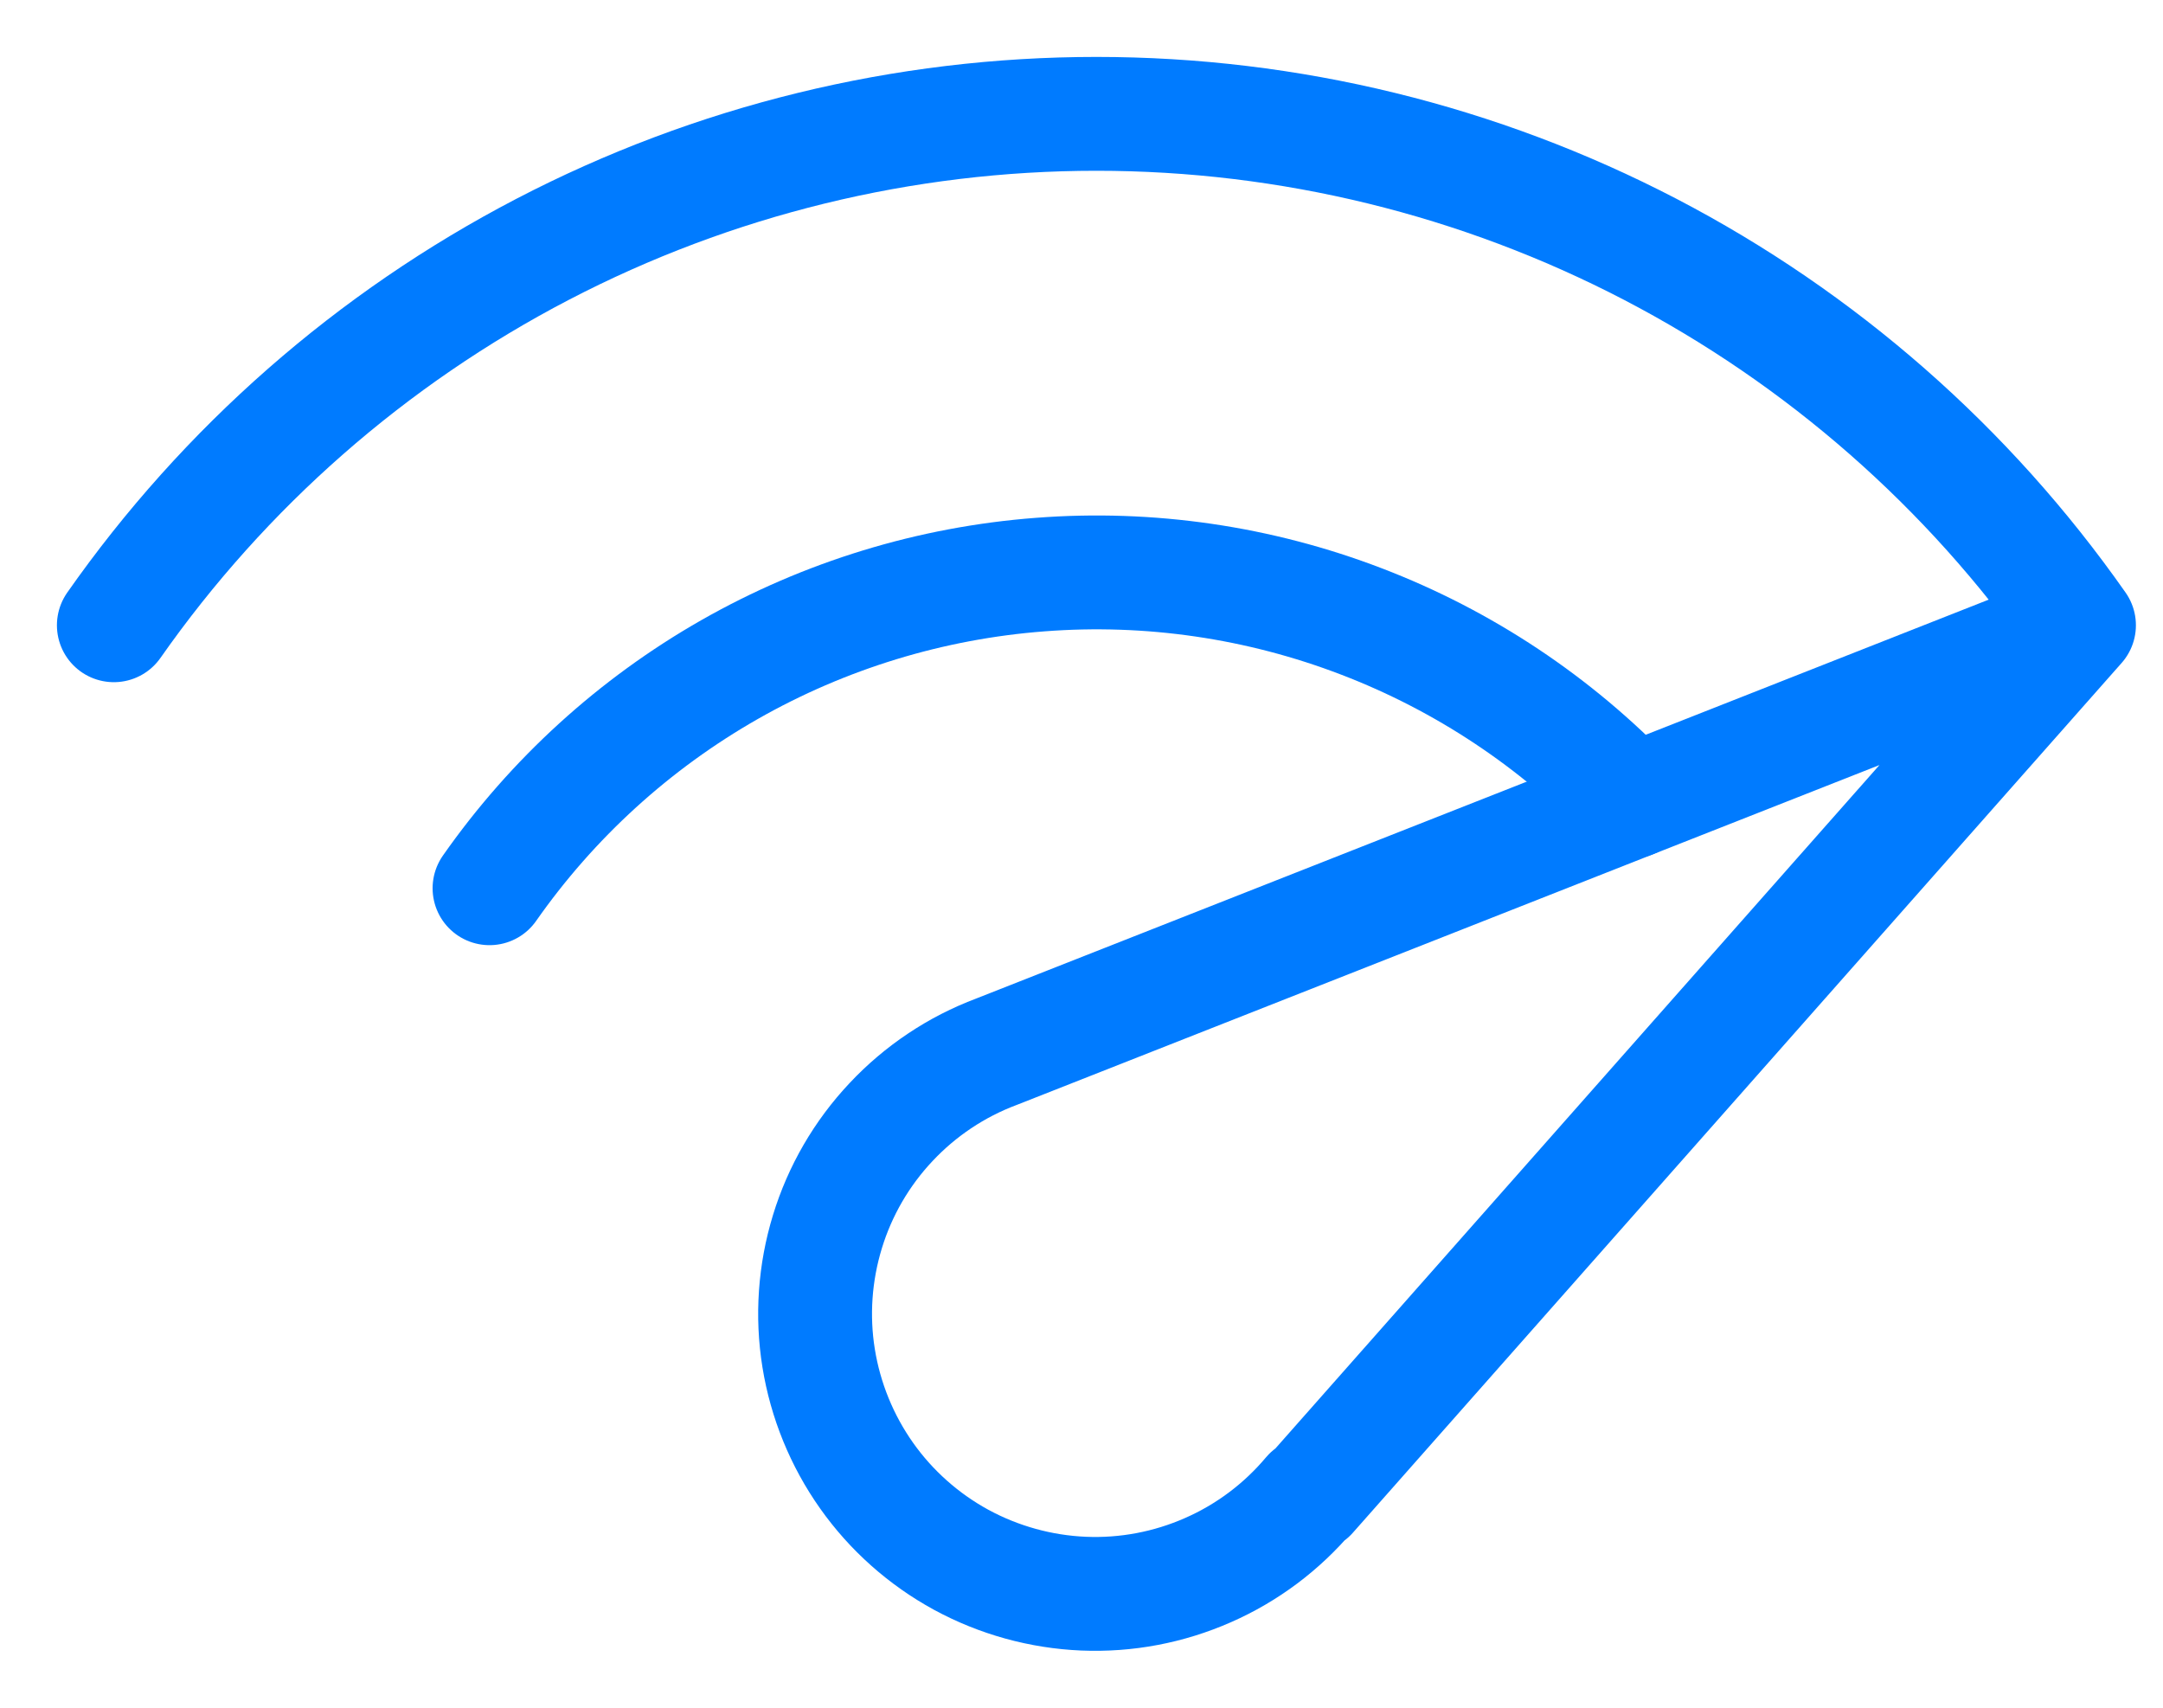
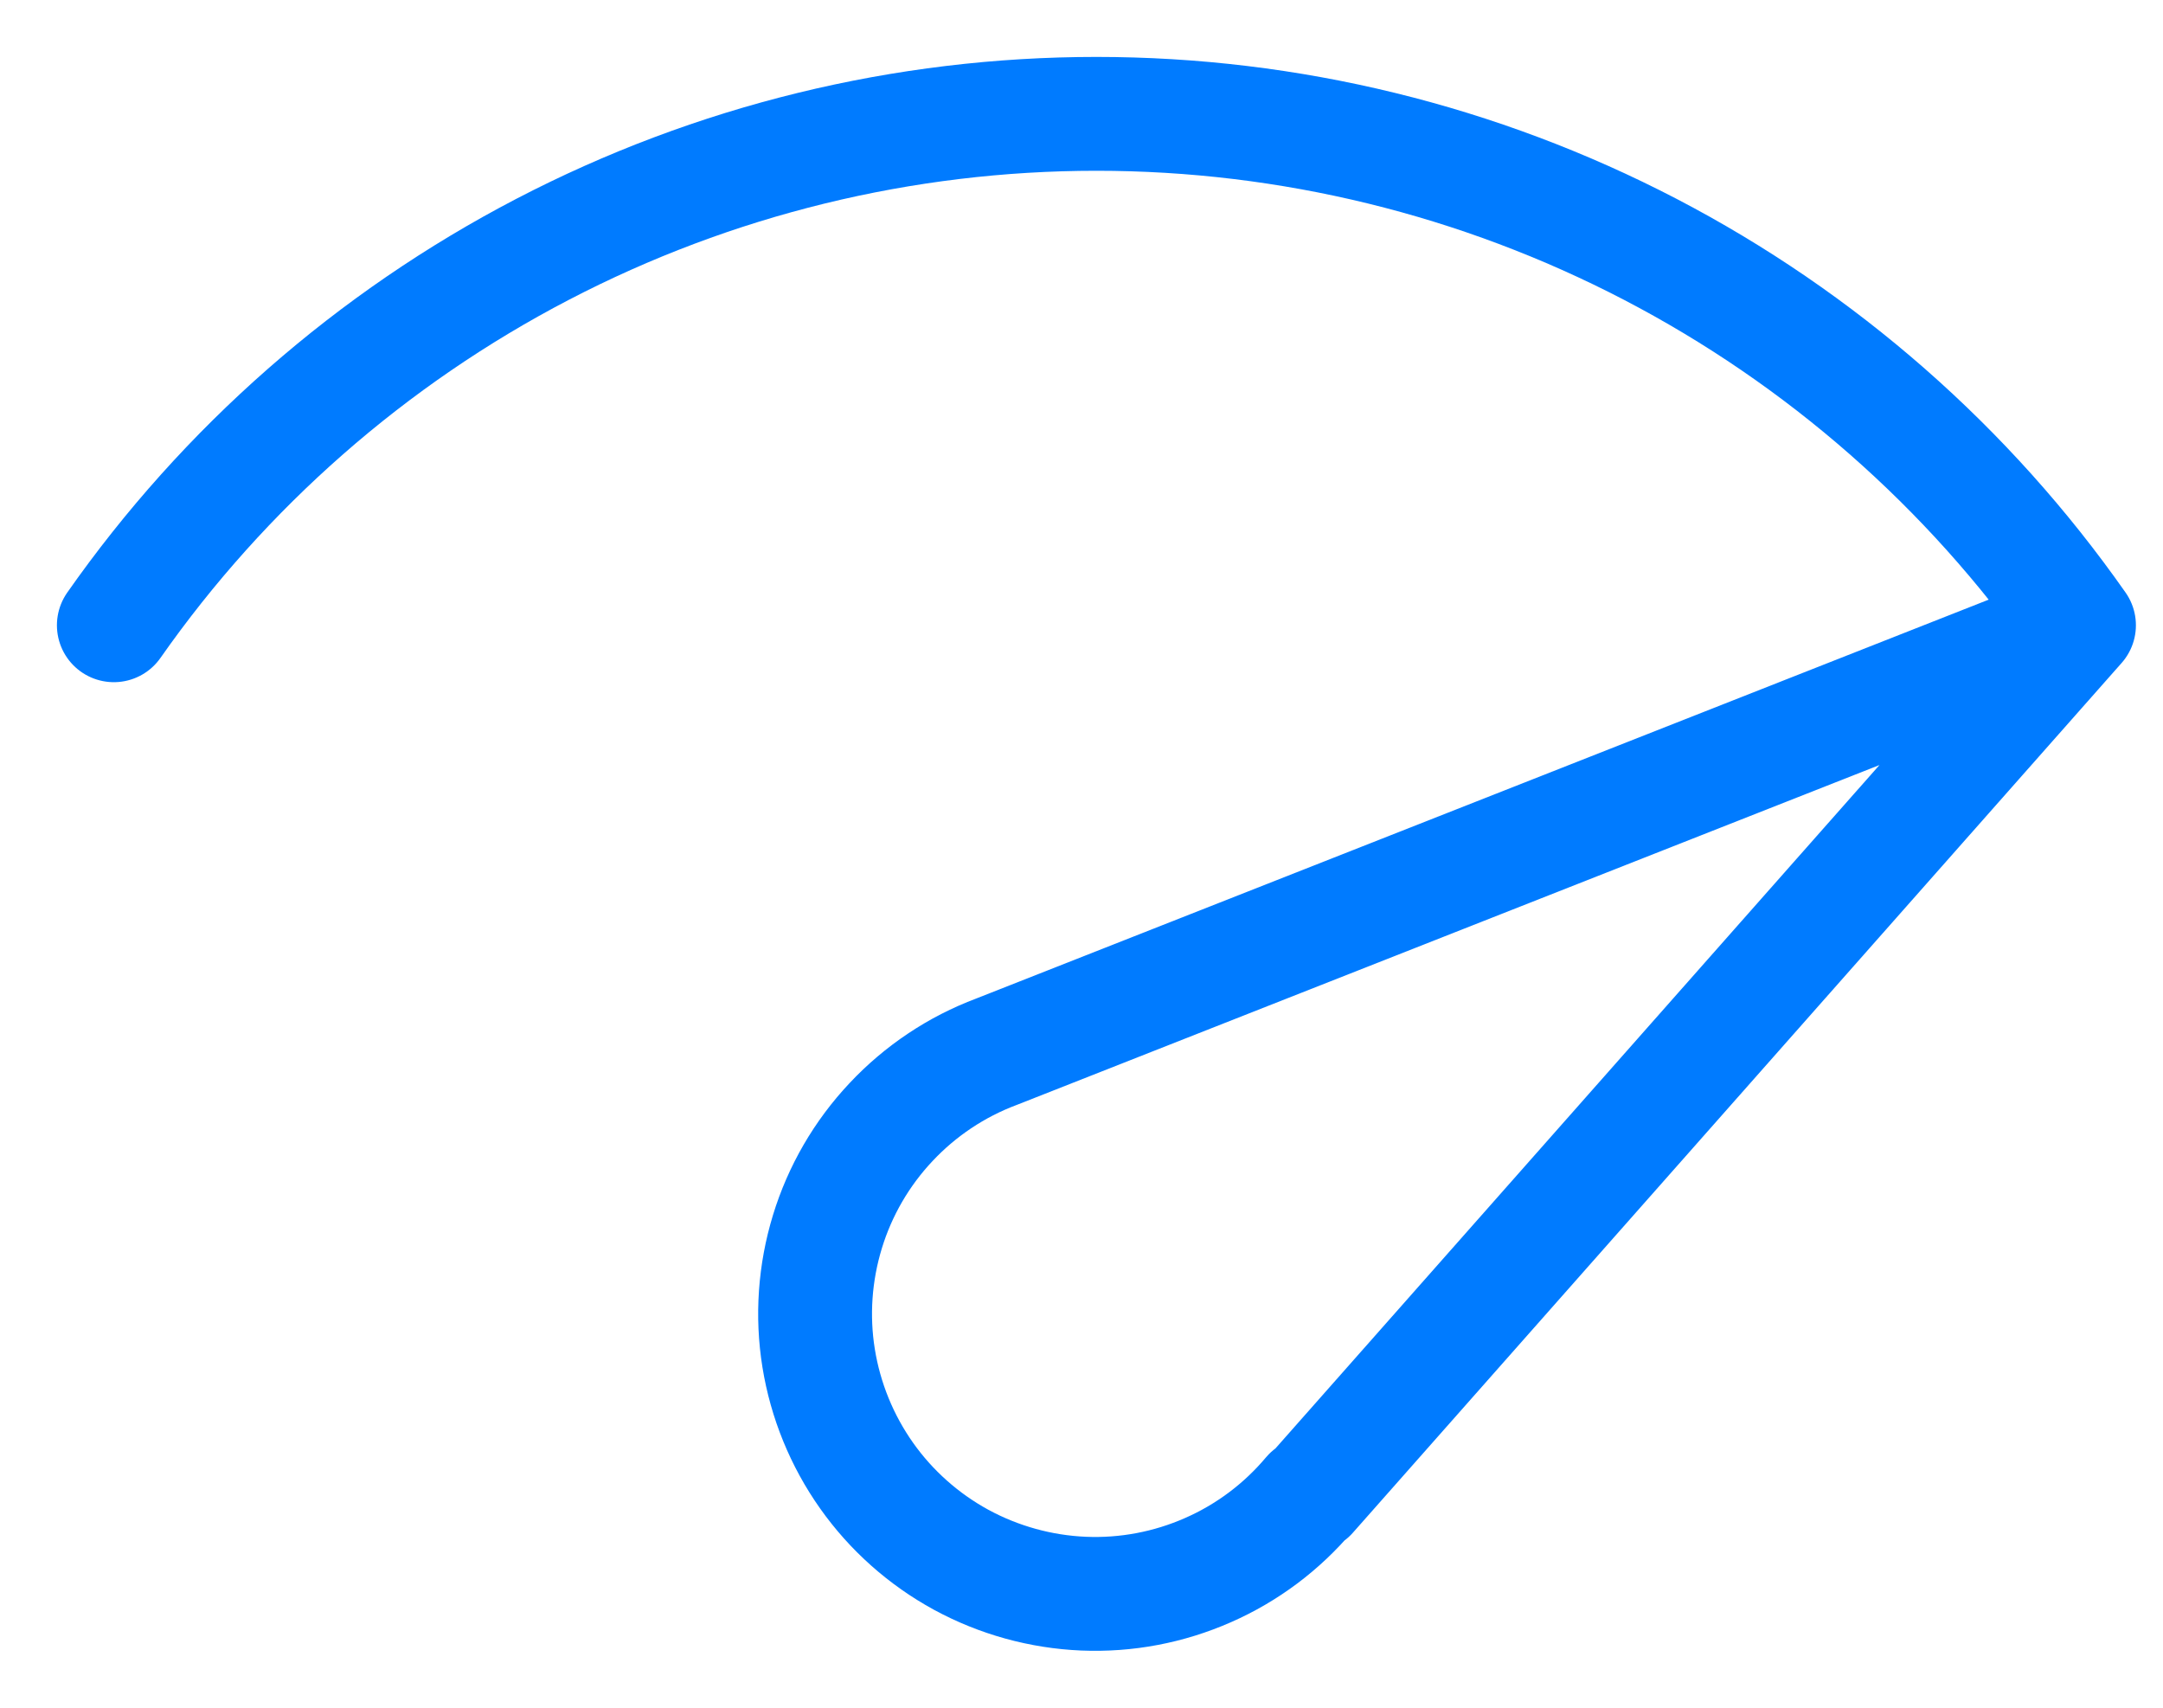
<svg xmlns="http://www.w3.org/2000/svg" width="19" height="15" viewBox="0 0 19 15" fill="none">
-   <path d="M14.335 7.039C13.67 6.343 12.858 5.803 11.96 5.459C11.061 5.114 10.097 4.973 9.137 5.047C8.177 5.12 7.245 5.405 6.409 5.881C5.572 6.358 4.852 7.014 4.3 7.802" stroke="#007BFF" stroke-linecap="round" stroke-linejoin="round" />
  <path d="M18.262 5.492C17.29 4.105 15.998 2.972 14.496 2.19C12.993 1.408 11.325 1 9.631 1C7.937 1 6.268 1.408 4.766 2.19C3.264 2.972 1.972 4.105 1 5.492M18.262 5.492L8.753 9.238C8.401 9.37 8.084 9.582 7.827 9.856C7.569 10.13 7.378 10.459 7.268 10.819C7.158 11.179 7.131 11.559 7.191 11.93C7.251 12.301 7.395 12.654 7.612 12.961C7.829 13.268 8.114 13.521 8.444 13.701C8.774 13.88 9.142 13.982 9.517 13.998C9.893 14.014 10.267 13.943 10.612 13.791C10.956 13.64 11.261 13.411 11.503 13.123L11.509 13.132L18.262 5.492Z" stroke="#007BFF" stroke-linecap="round" stroke-linejoin="round" />
</svg>